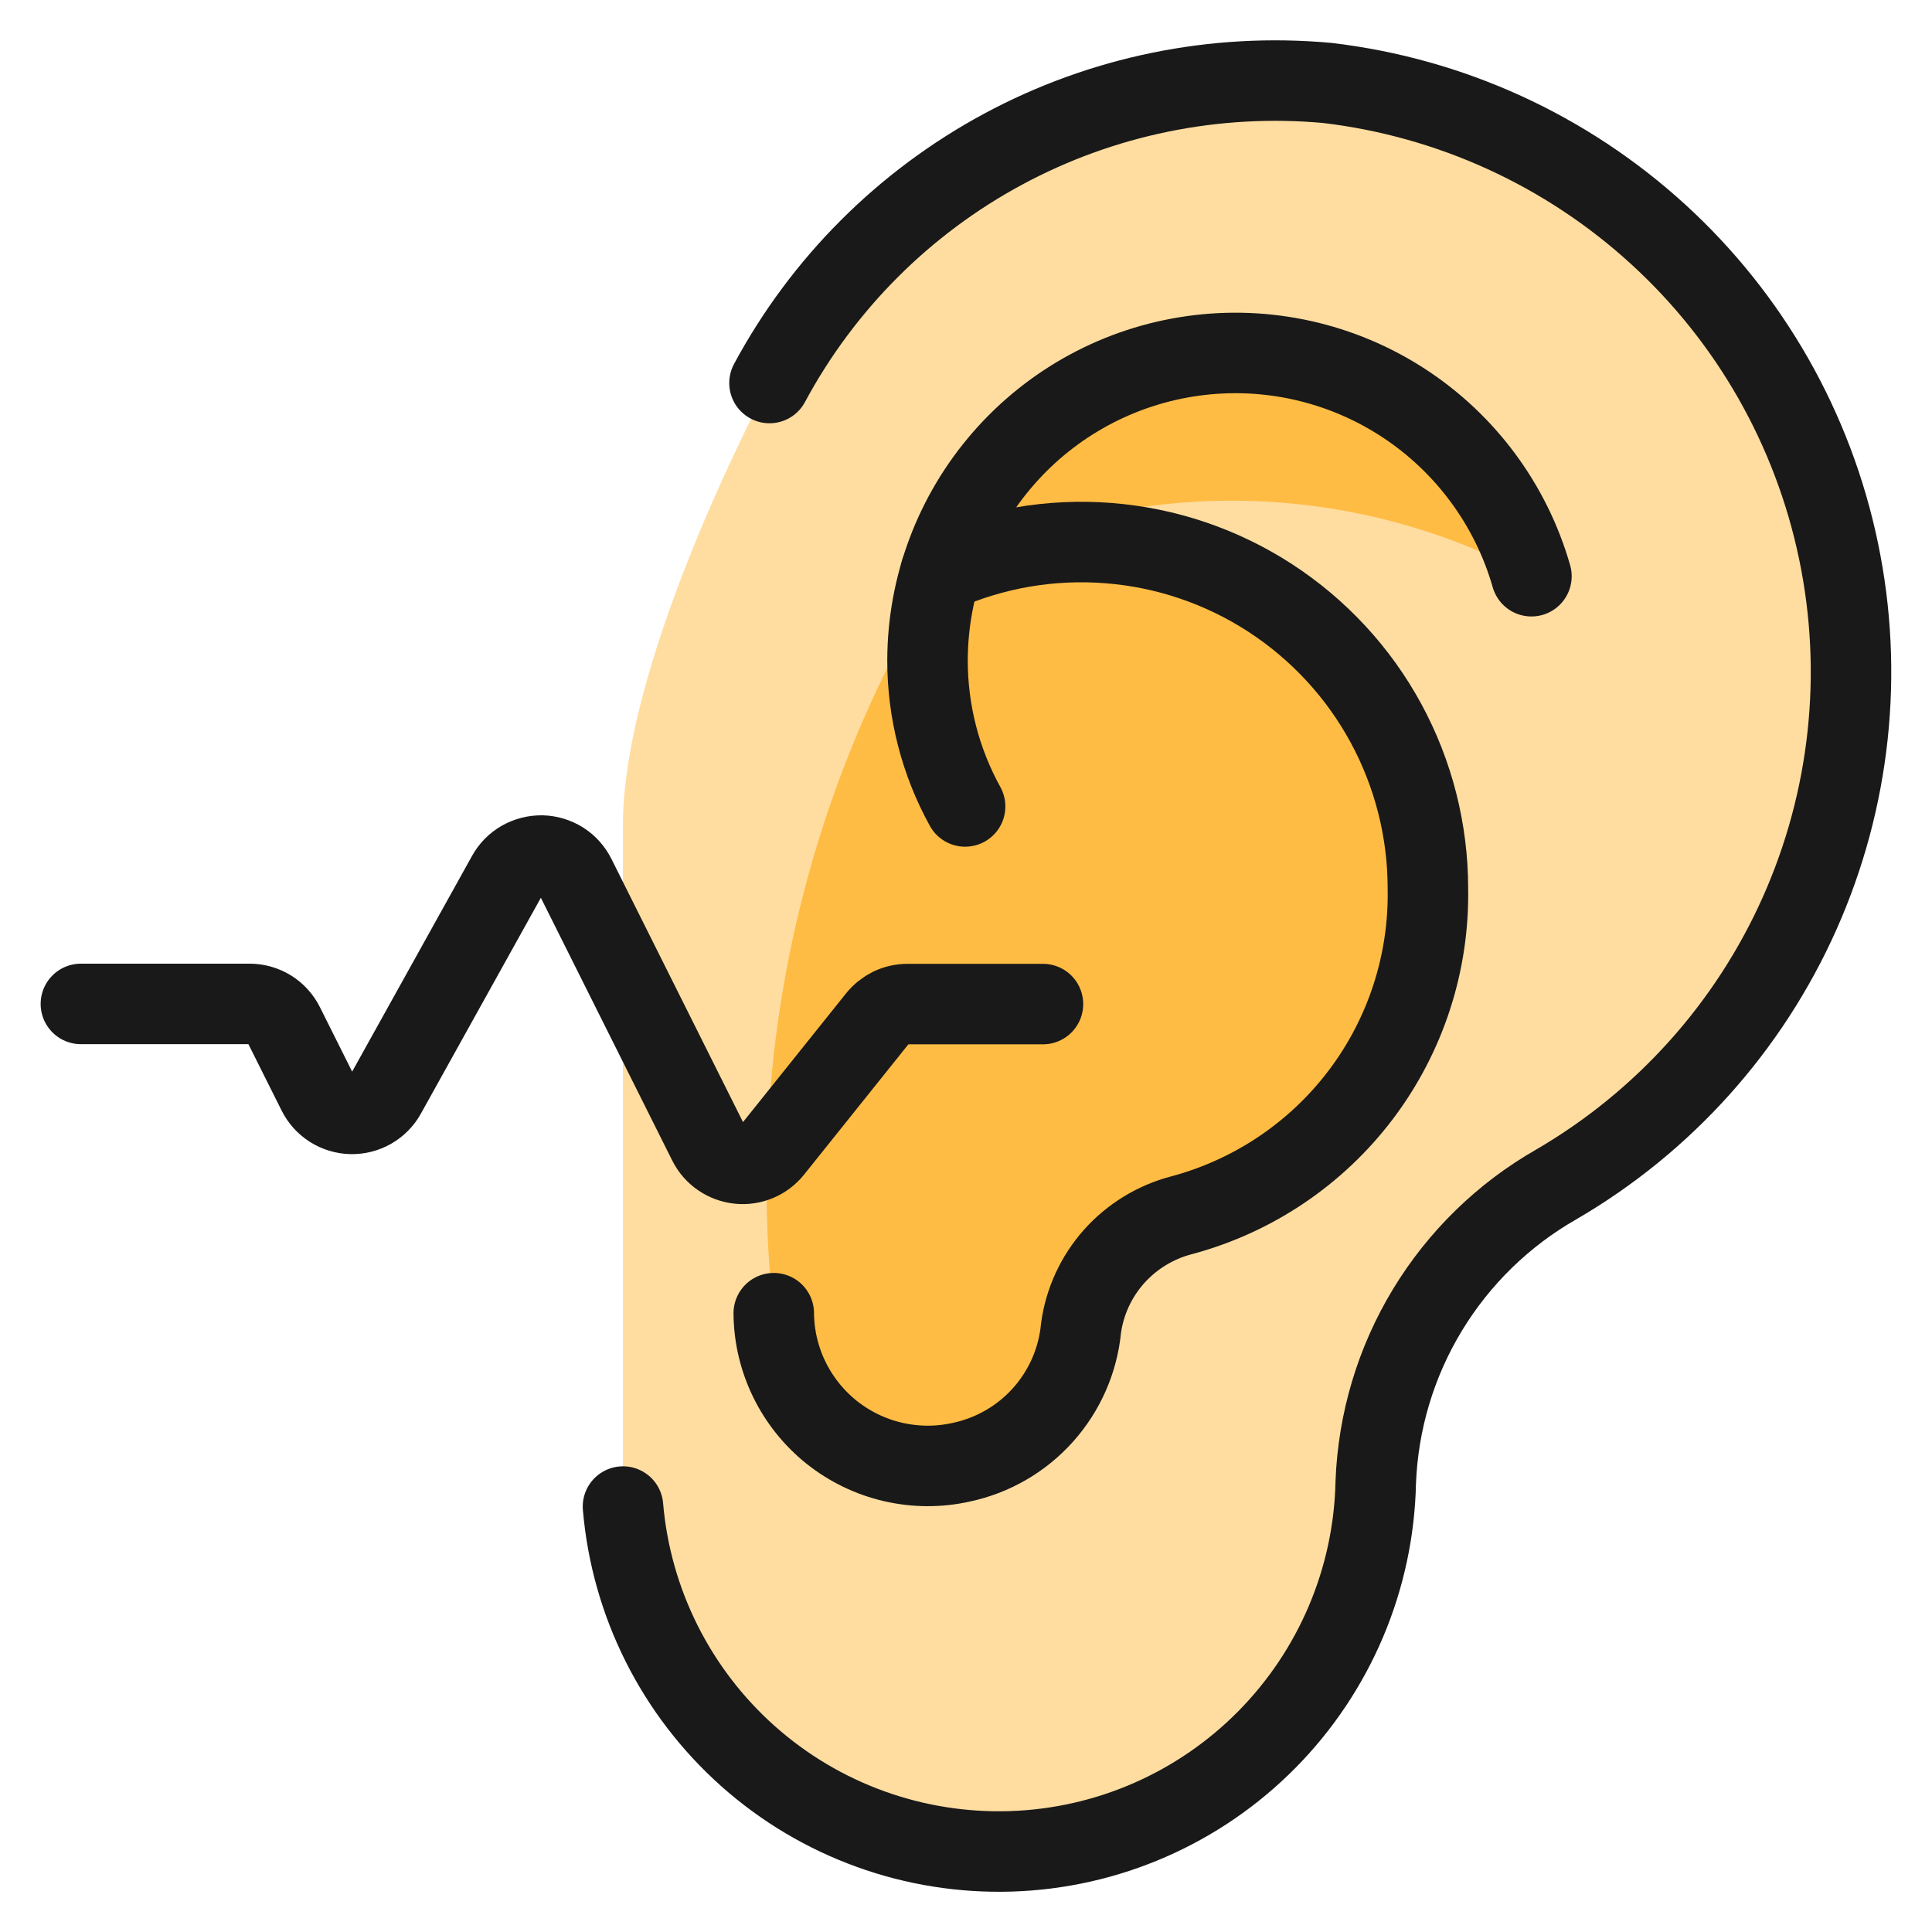
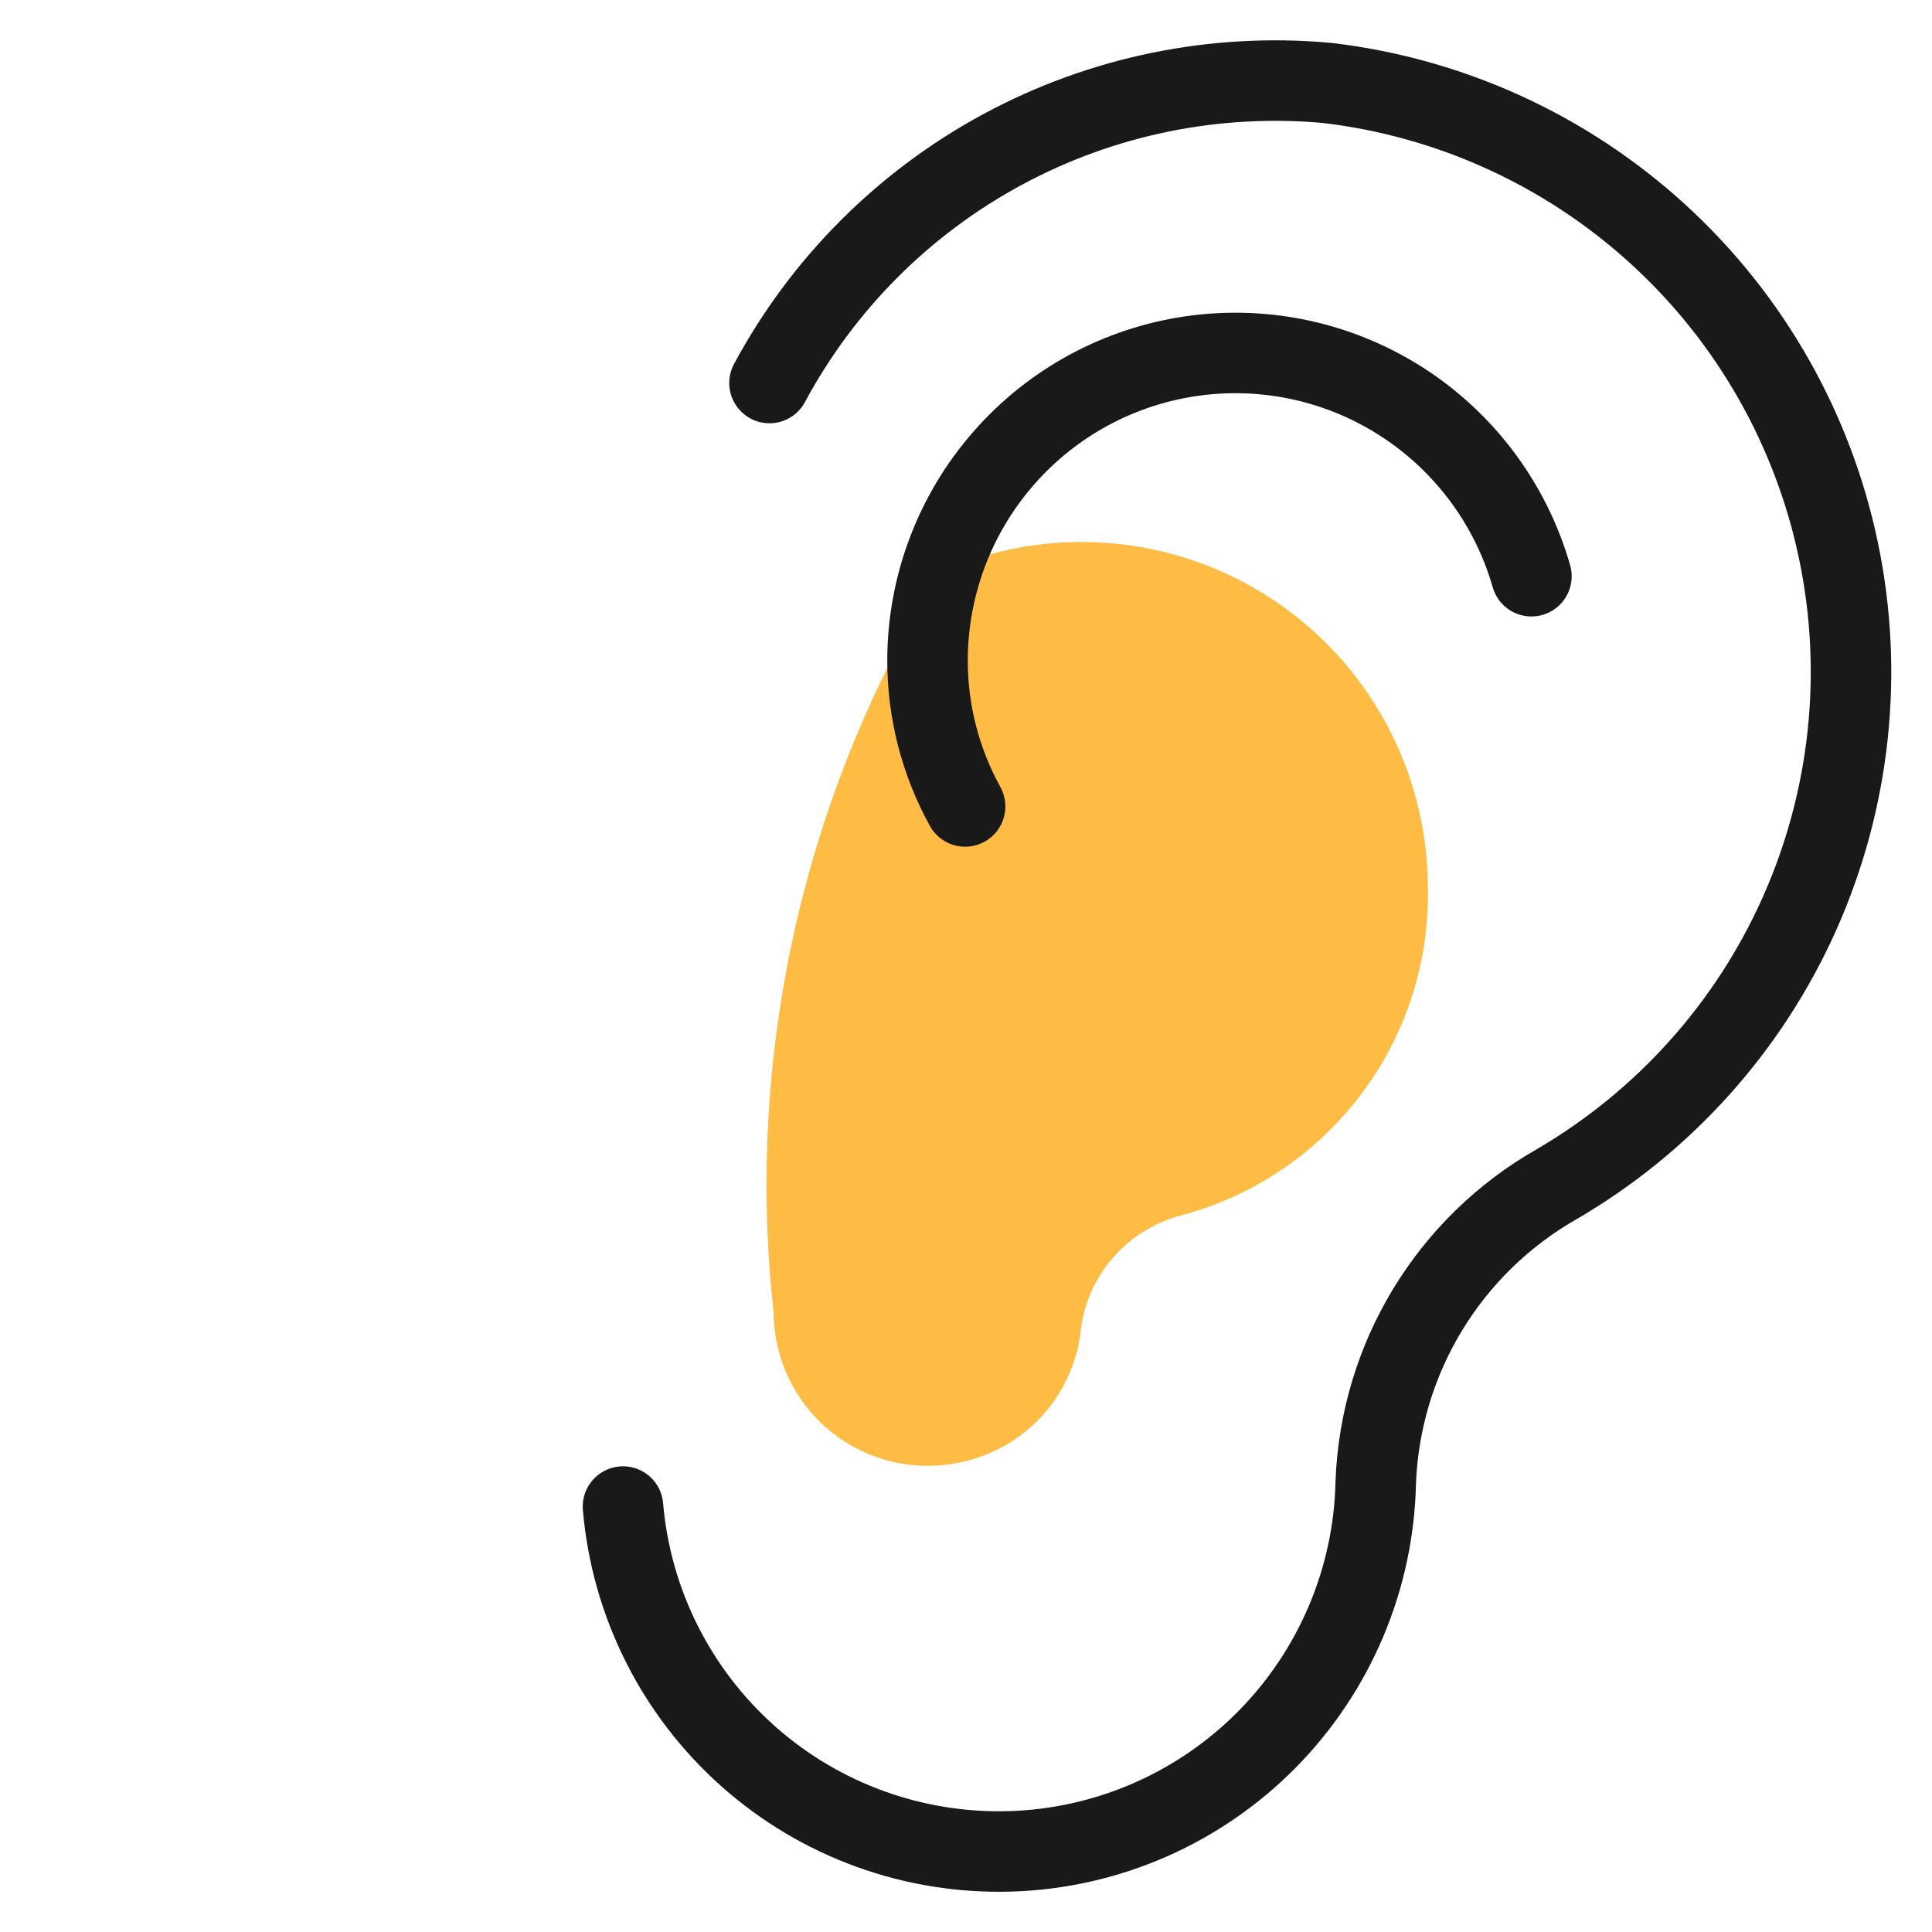
<svg xmlns="http://www.w3.org/2000/svg" fill="none" viewBox="0 0 24 24" id="Medical-Specialty-Hearing-1--Streamline-Ultimate">
  <desc>
    Medical Specialty Hearing 1 Streamline Icon: https://streamlinehq.com
  </desc>
-   <path fill="#ffdda1" d="M7.739 18.715c0.102 1.195 0.659 2.305 1.555 3.102 0.896 0.797 2.064 1.219 3.263 1.181 1.199 -0.038 2.337 -0.535 3.18 -1.388 0.843 -0.853 1.328 -1.996 1.353 -3.195 0.029 -0.757 0.249 -1.494 0.642 -2.142 0.393 -0.648 0.944 -1.185 1.601 -1.56 1.336 -0.778 2.394 -1.956 3.023 -3.368 0.629 -1.412 0.799 -2.986 0.483 -4.5 -0.315 -1.514 -1.098 -2.89 -2.239 -3.933 -1.141 -1.044 -2.581 -1.702 -4.116 -1.882 -1.393 -0.126 -2.792 0.16 -4.023 0.823 -1.231 0.663 -2.24 1.673 -2.902 2.905 0 0 -1.821 3.373 -1.821 5.492v8.465Z" stroke-width="1" />
  <path fill="#ffbc44" d="M11.685 7.104c0.655 -0.292 1.373 -0.415 2.088 -0.358 0.715 0.056 1.405 0.291 2.006 0.681 0.601 0.391 1.096 0.926 1.438 1.556 0.342 0.63 0.521 1.336 0.521 2.054 0.017 0.922 -0.276 1.824 -0.832 2.56 -0.556 0.736 -1.343 1.265 -2.234 1.501 -0.322 0.084 -0.612 0.263 -0.834 0.511 -0.221 0.249 -0.364 0.558 -0.409 0.888 -0.038 0.401 -0.204 0.778 -0.472 1.078 -0.268 0.3 -0.625 0.506 -1.019 0.589 -0.278 0.062 -0.567 0.06 -0.845 -0.004 -0.278 -0.064 -0.538 -0.19 -0.761 -0.367 -0.223 -0.178 -0.403 -0.403 -0.528 -0.659 -0.125 -0.256 -0.191 -0.537 -0.193 -0.822 -0.358 -3.215 0.372 -6.457 2.075 -9.208Z" stroke-width="1" />
  <path stroke="#191919" stroke-linecap="round" stroke-linejoin="round" d="M7.739 18.715c0.102 1.195 0.659 2.305 1.555 3.102 0.896 0.797 2.064 1.219 3.263 1.181 1.199 -0.038 2.337 -0.535 3.18 -1.388 0.843 -0.853 1.328 -1.996 1.353 -3.195 0.029 -0.757 0.249 -1.494 0.642 -2.142 0.393 -0.648 0.944 -1.185 1.601 -1.56 1.336 -0.778 2.394 -1.956 3.023 -3.368 0.629 -1.412 0.799 -2.986 0.483 -4.5 -0.315 -1.514 -1.098 -2.89 -2.239 -3.933 -1.141 -1.044 -2.581 -1.702 -4.116 -1.882 -1.393 -0.126 -2.792 0.16 -4.023 0.823 -1.231 0.663 -2.24 1.673 -2.902 2.905" stroke-width="1" />
-   <path fill="#ffbc44" d="M11.685 7.104c0.245 -0.785 0.736 -1.471 1.4 -1.956 0.665 -0.485 1.467 -0.743 2.29 -0.737 0.823 0.006 1.621 0.277 2.279 0.772 0.657 0.495 1.137 1.188 1.371 1.977 -1.126 -0.607 -2.383 -0.93 -3.663 -0.94 -1.279 -0.01 -2.542 0.294 -3.676 0.884Z" stroke-width="1" />
-   <path stroke="#191919" stroke-linecap="round" stroke-linejoin="round" d="M11.685 7.105c0.655 -0.292 1.373 -0.415 2.088 -0.358 0.715 0.056 1.404 0.29 2.006 0.681 0.601 0.391 1.096 0.925 1.438 1.556 0.342 0.63 0.521 1.336 0.521 2.053 0.017 0.922 -0.276 1.824 -0.832 2.56 -0.556 0.736 -1.343 1.264 -2.234 1.501 -0.322 0.085 -0.612 0.263 -0.834 0.512 -0.221 0.249 -0.364 0.558 -0.409 0.888 -0.038 0.401 -0.204 0.778 -0.472 1.078 -0.268 0.3 -0.625 0.506 -1.019 0.589 -0.278 0.062 -0.567 0.06 -0.844 -0.004 -0.278 -0.064 -0.538 -0.19 -0.761 -0.367 -0.223 -0.178 -0.403 -0.403 -0.528 -0.659 -0.125 -0.256 -0.191 -0.537 -0.193 -0.822" stroke-width="1" />
  <path stroke="#191919" stroke-linecap="round" stroke-linejoin="round" d="M11.989 10.018c-0.307 -0.556 -0.468 -1.181 -0.467 -1.817 0.002 -0.922 0.337 -1.812 0.943 -2.506 0.606 -0.695 1.442 -1.147 2.355 -1.274 0.913 -0.127 1.841 0.08 2.613 0.583 0.772 0.503 1.337 1.268 1.591 2.154" stroke-width="1" />
-   <path stroke="#191919" stroke-linecap="round" stroke-linejoin="round" d="M1.005 12.471h2.095c0.089 0 0.176 0.025 0.251 0.071 0.075 0.046 0.136 0.113 0.176 0.193l0.419 0.838c0.039 0.078 0.098 0.143 0.172 0.19 0.073 0.046 0.158 0.072 0.245 0.074 0.087 0.002 0.173 -0.02 0.248 -0.063 0.075 -0.043 0.138 -0.106 0.18 -0.182l1.51 -2.717c0.042 -0.076 0.104 -0.14 0.18 -0.183 0.076 -0.043 0.162 -0.065 0.249 -0.064 0.087 0.002 0.172 0.028 0.246 0.074 0.074 0.047 0.133 0.113 0.172 0.191l1.65 3.3c0.036 0.072 0.089 0.134 0.155 0.179 0.066 0.046 0.142 0.074 0.222 0.083 0.08 0.009 0.161 -0.003 0.235 -0.034 0.074 -0.031 0.139 -0.08 0.189 -0.143l1.301 -1.625c0.045 -0.056 0.102 -0.101 0.166 -0.133 0.065 -0.031 0.136 -0.047 0.207 -0.047h1.683" stroke-width="1" />
</svg>